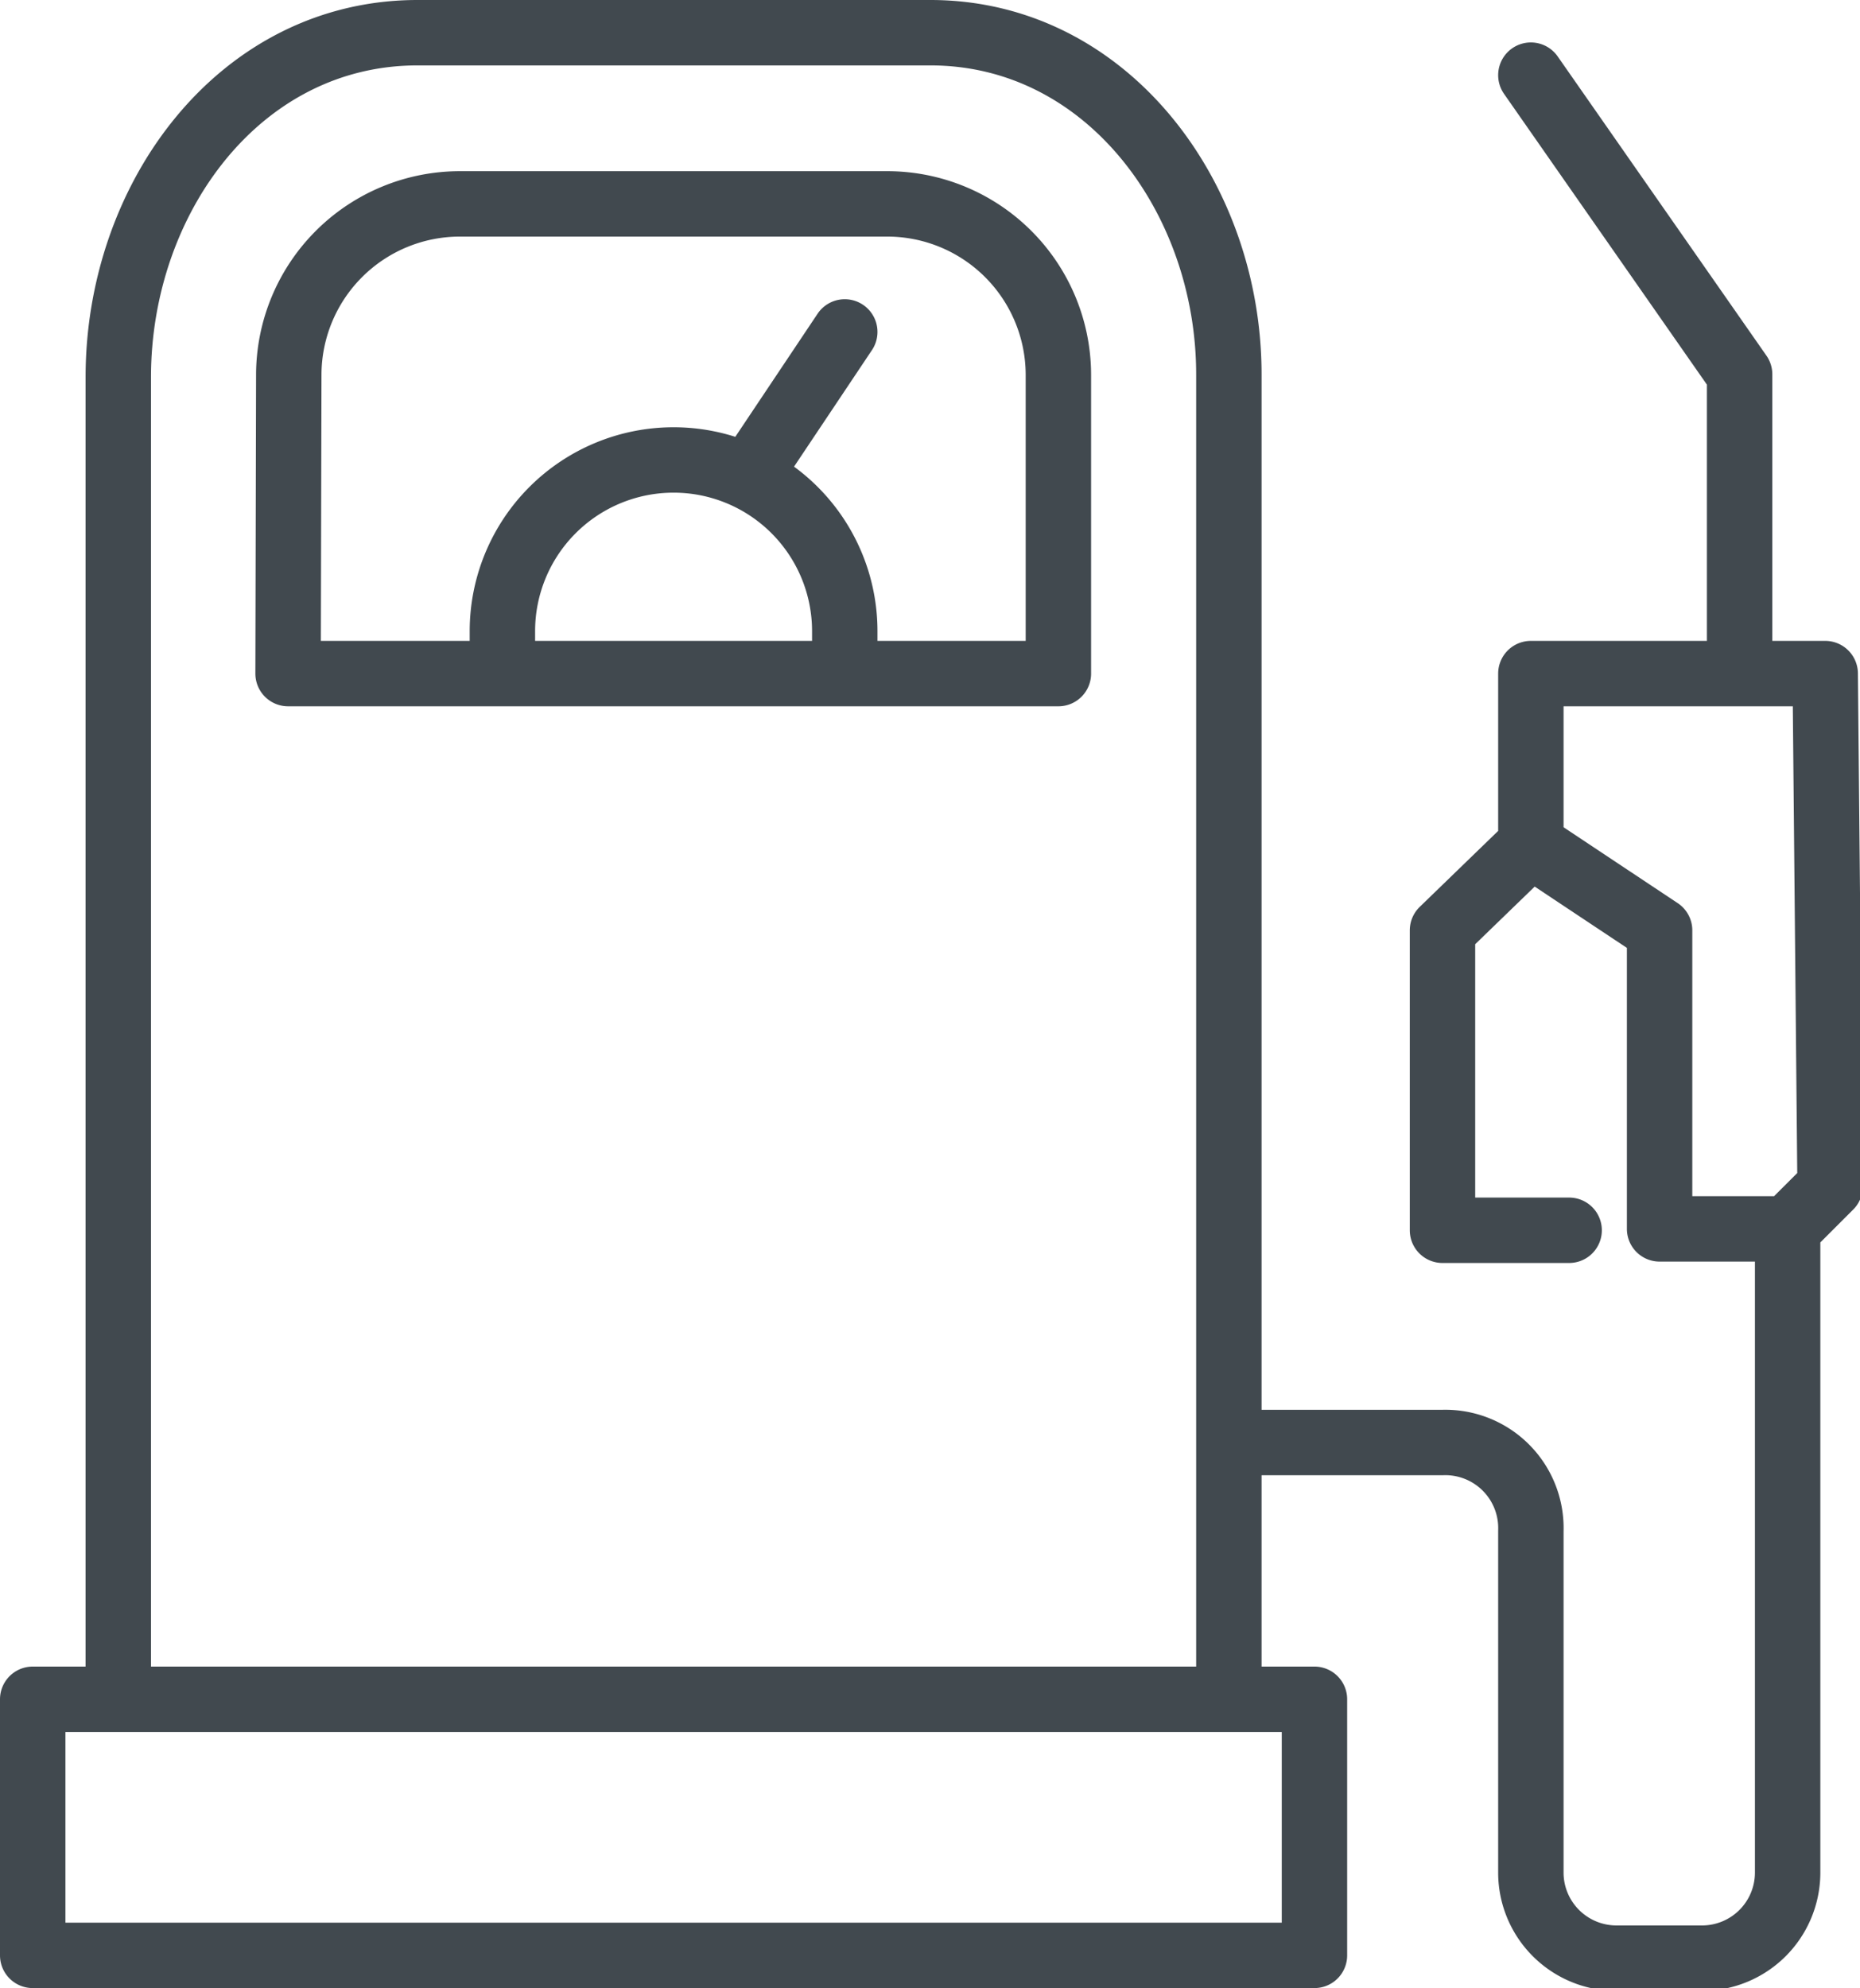
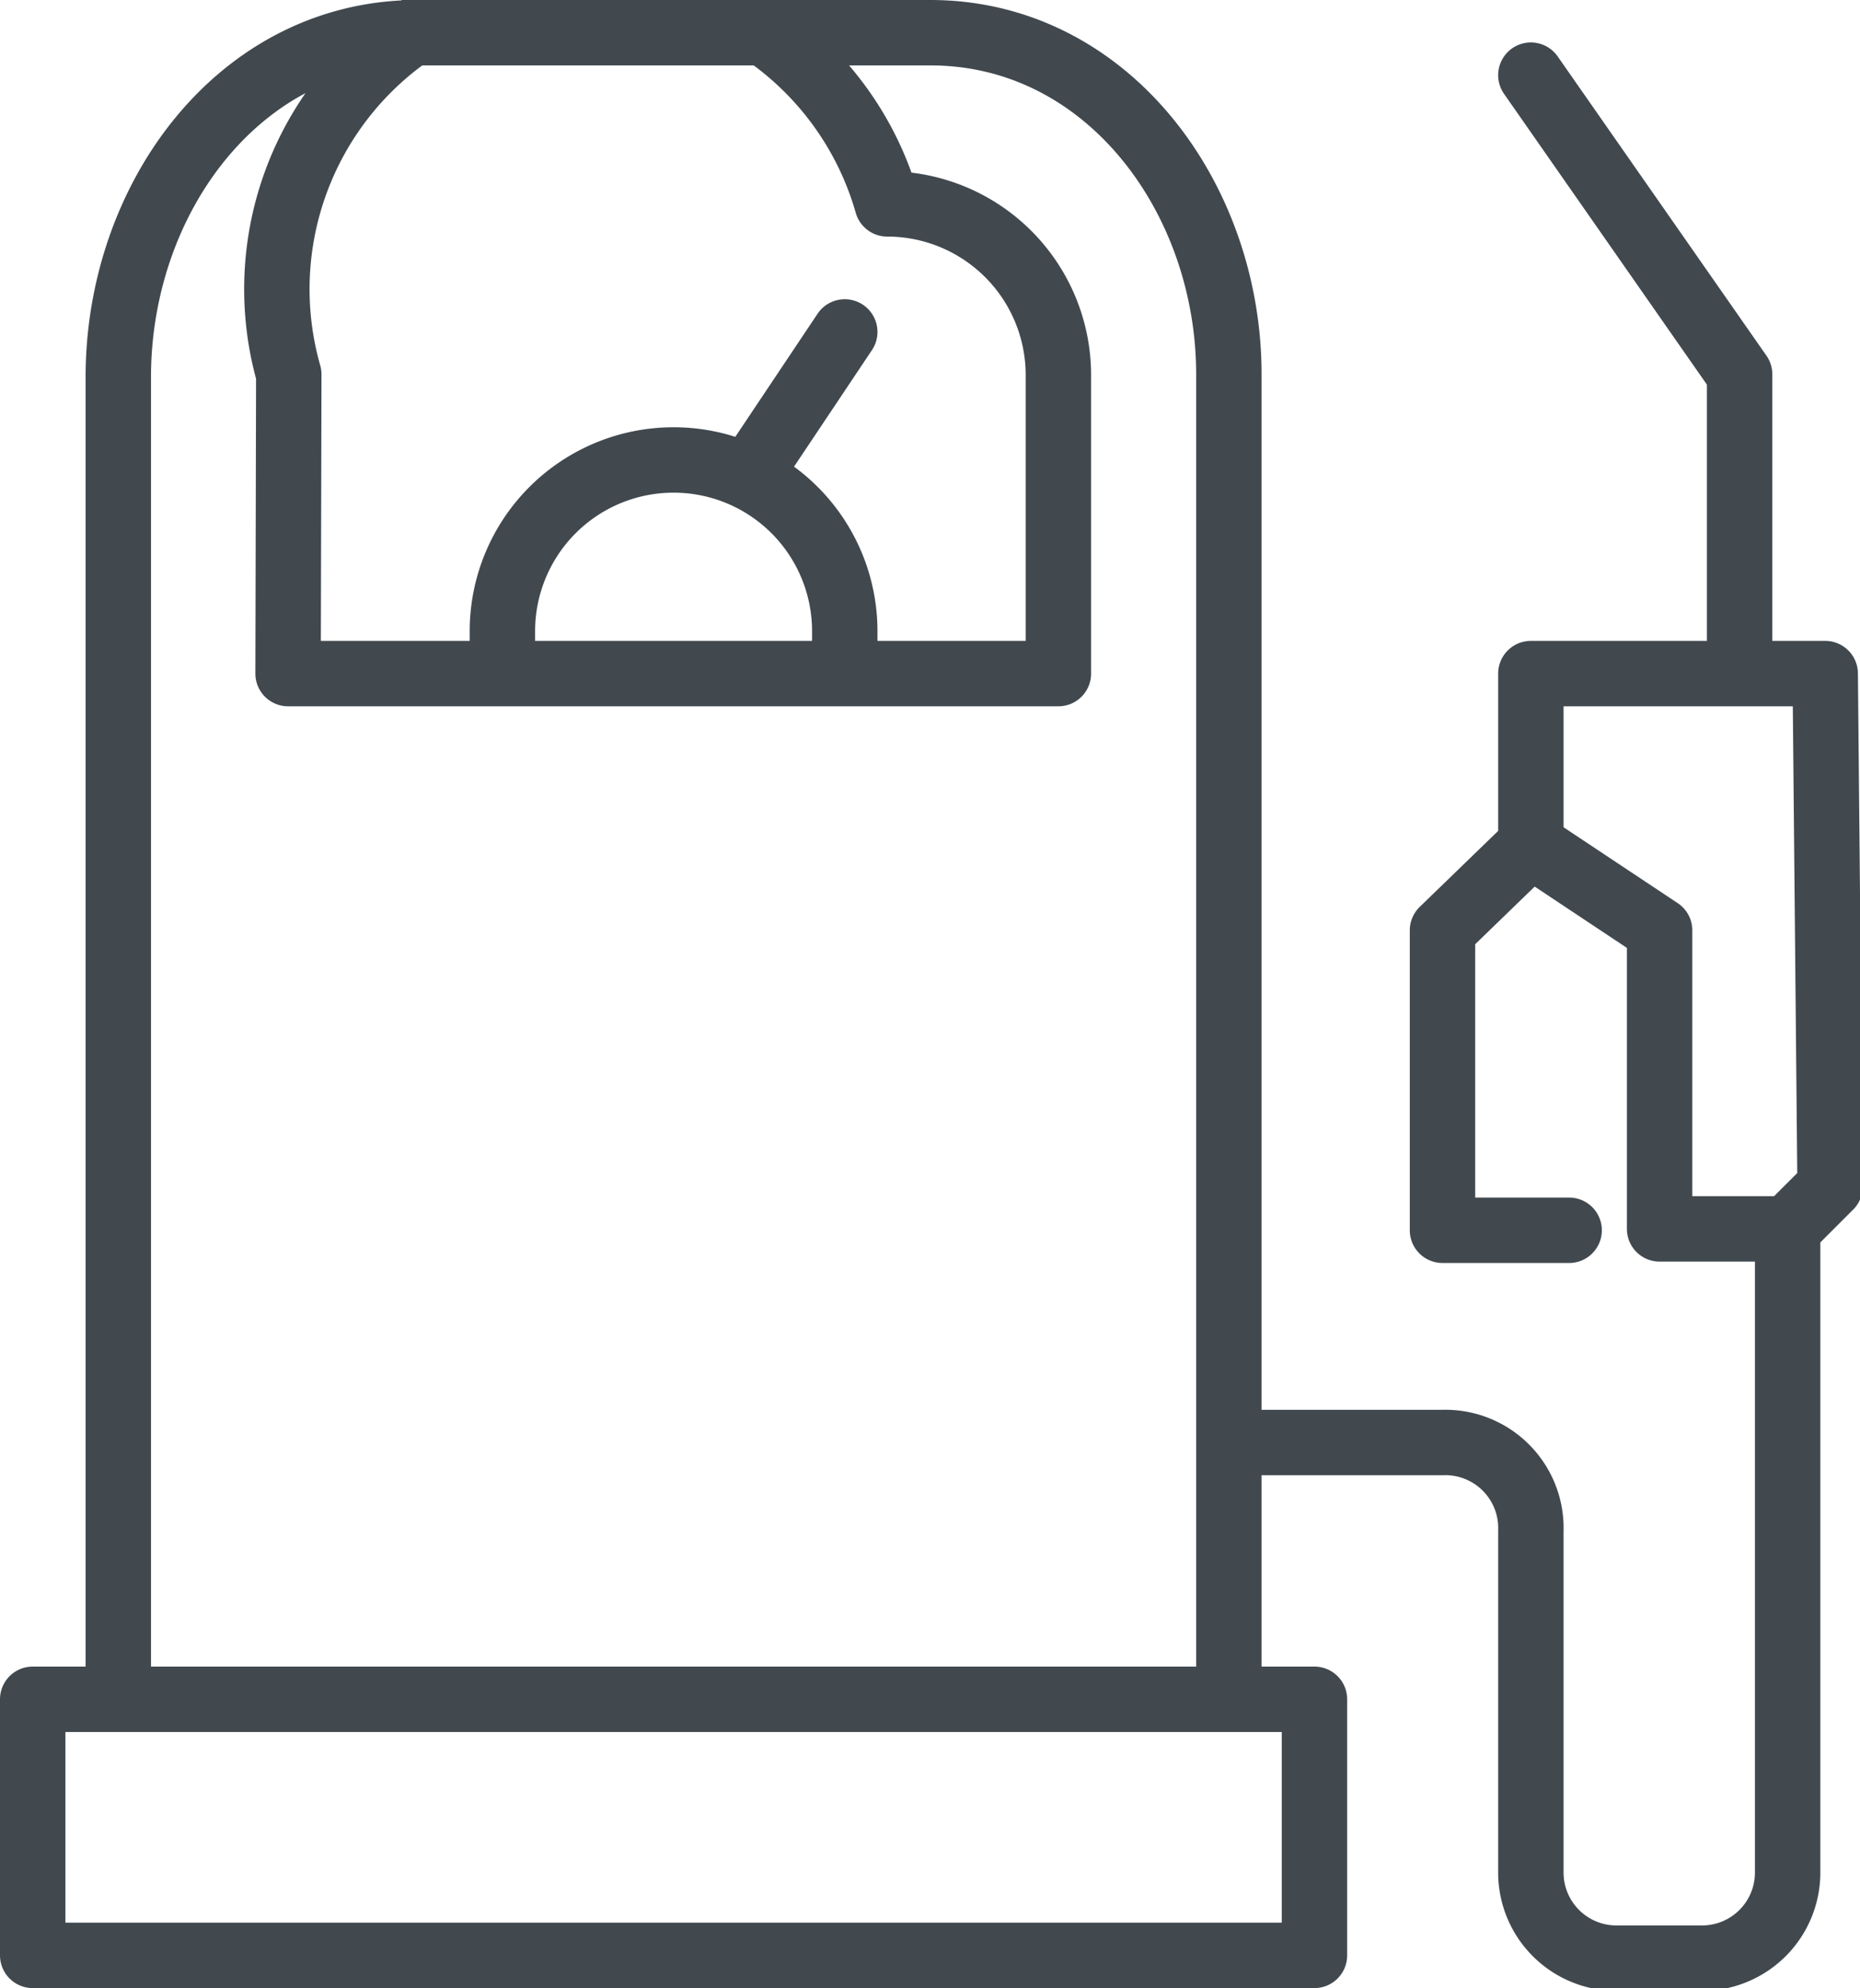
<svg xmlns="http://www.w3.org/2000/svg" viewBox="0 0 26.73 28.57">
  <defs>
    <style>.cls-1{fill:none;stroke:#41494f;stroke-linecap:round;stroke-linejoin:round;stroke-width:0.94px;}</style>
  </defs>
  <g id="Layer_2" data-name="Layer 2">
    <g id="Layer_1-2" data-name="Layer 1">
-       <path class="cls-1" d="M12.14,9.68V9.07a2.46,2.46,0,0,0-4.92,0v.61m3.69-3.07,1.23-1.84m-8,4.91H15.21V5.38a2.46,2.46,0,0,0-2.46-2.45H6.61A2.46,2.46,0,0,0,4.15,5.38ZM17.66,20.73h3.07A1.23,1.23,0,0,1,22,22v4.92a1.23,1.23,0,0,0,1.23,1.22h1.23a1.23,1.23,0,0,0,1.23-1.22V17.66M22,1.08,25,5.38v4.3m1.23,0H22v2.46l1.85,1.23v4.29h1.84l.61-.61Zm-3.68,8H20.73V13.37L22,12.14M.47,24.42H18.89V28.1H.47Zm1.23,0v-19C1.7,2.84,3.45.47,6,.47h7.37c2.54,0,4.29,2.37,4.29,4.91v19" />
+       <path class="cls-1" d="M12.14,9.68V9.07a2.46,2.46,0,0,0-4.92,0v.61m3.69-3.07,1.23-1.84m-8,4.91H15.21V5.38a2.46,2.46,0,0,0-2.46-2.45A2.46,2.46,0,0,0,4.15,5.38ZM17.66,20.73h3.07A1.23,1.23,0,0,1,22,22v4.92a1.23,1.23,0,0,0,1.23,1.22h1.23a1.23,1.23,0,0,0,1.23-1.22V17.66M22,1.08,25,5.38v4.3m1.23,0H22v2.46l1.85,1.23v4.29h1.84l.61-.61Zm-3.68,8H20.73V13.37L22,12.14M.47,24.42H18.89V28.1H.47Zm1.23,0v-19C1.7,2.84,3.45.47,6,.47h7.37c2.54,0,4.29,2.37,4.29,4.91v19" />
    </g>
  </g>
</svg>